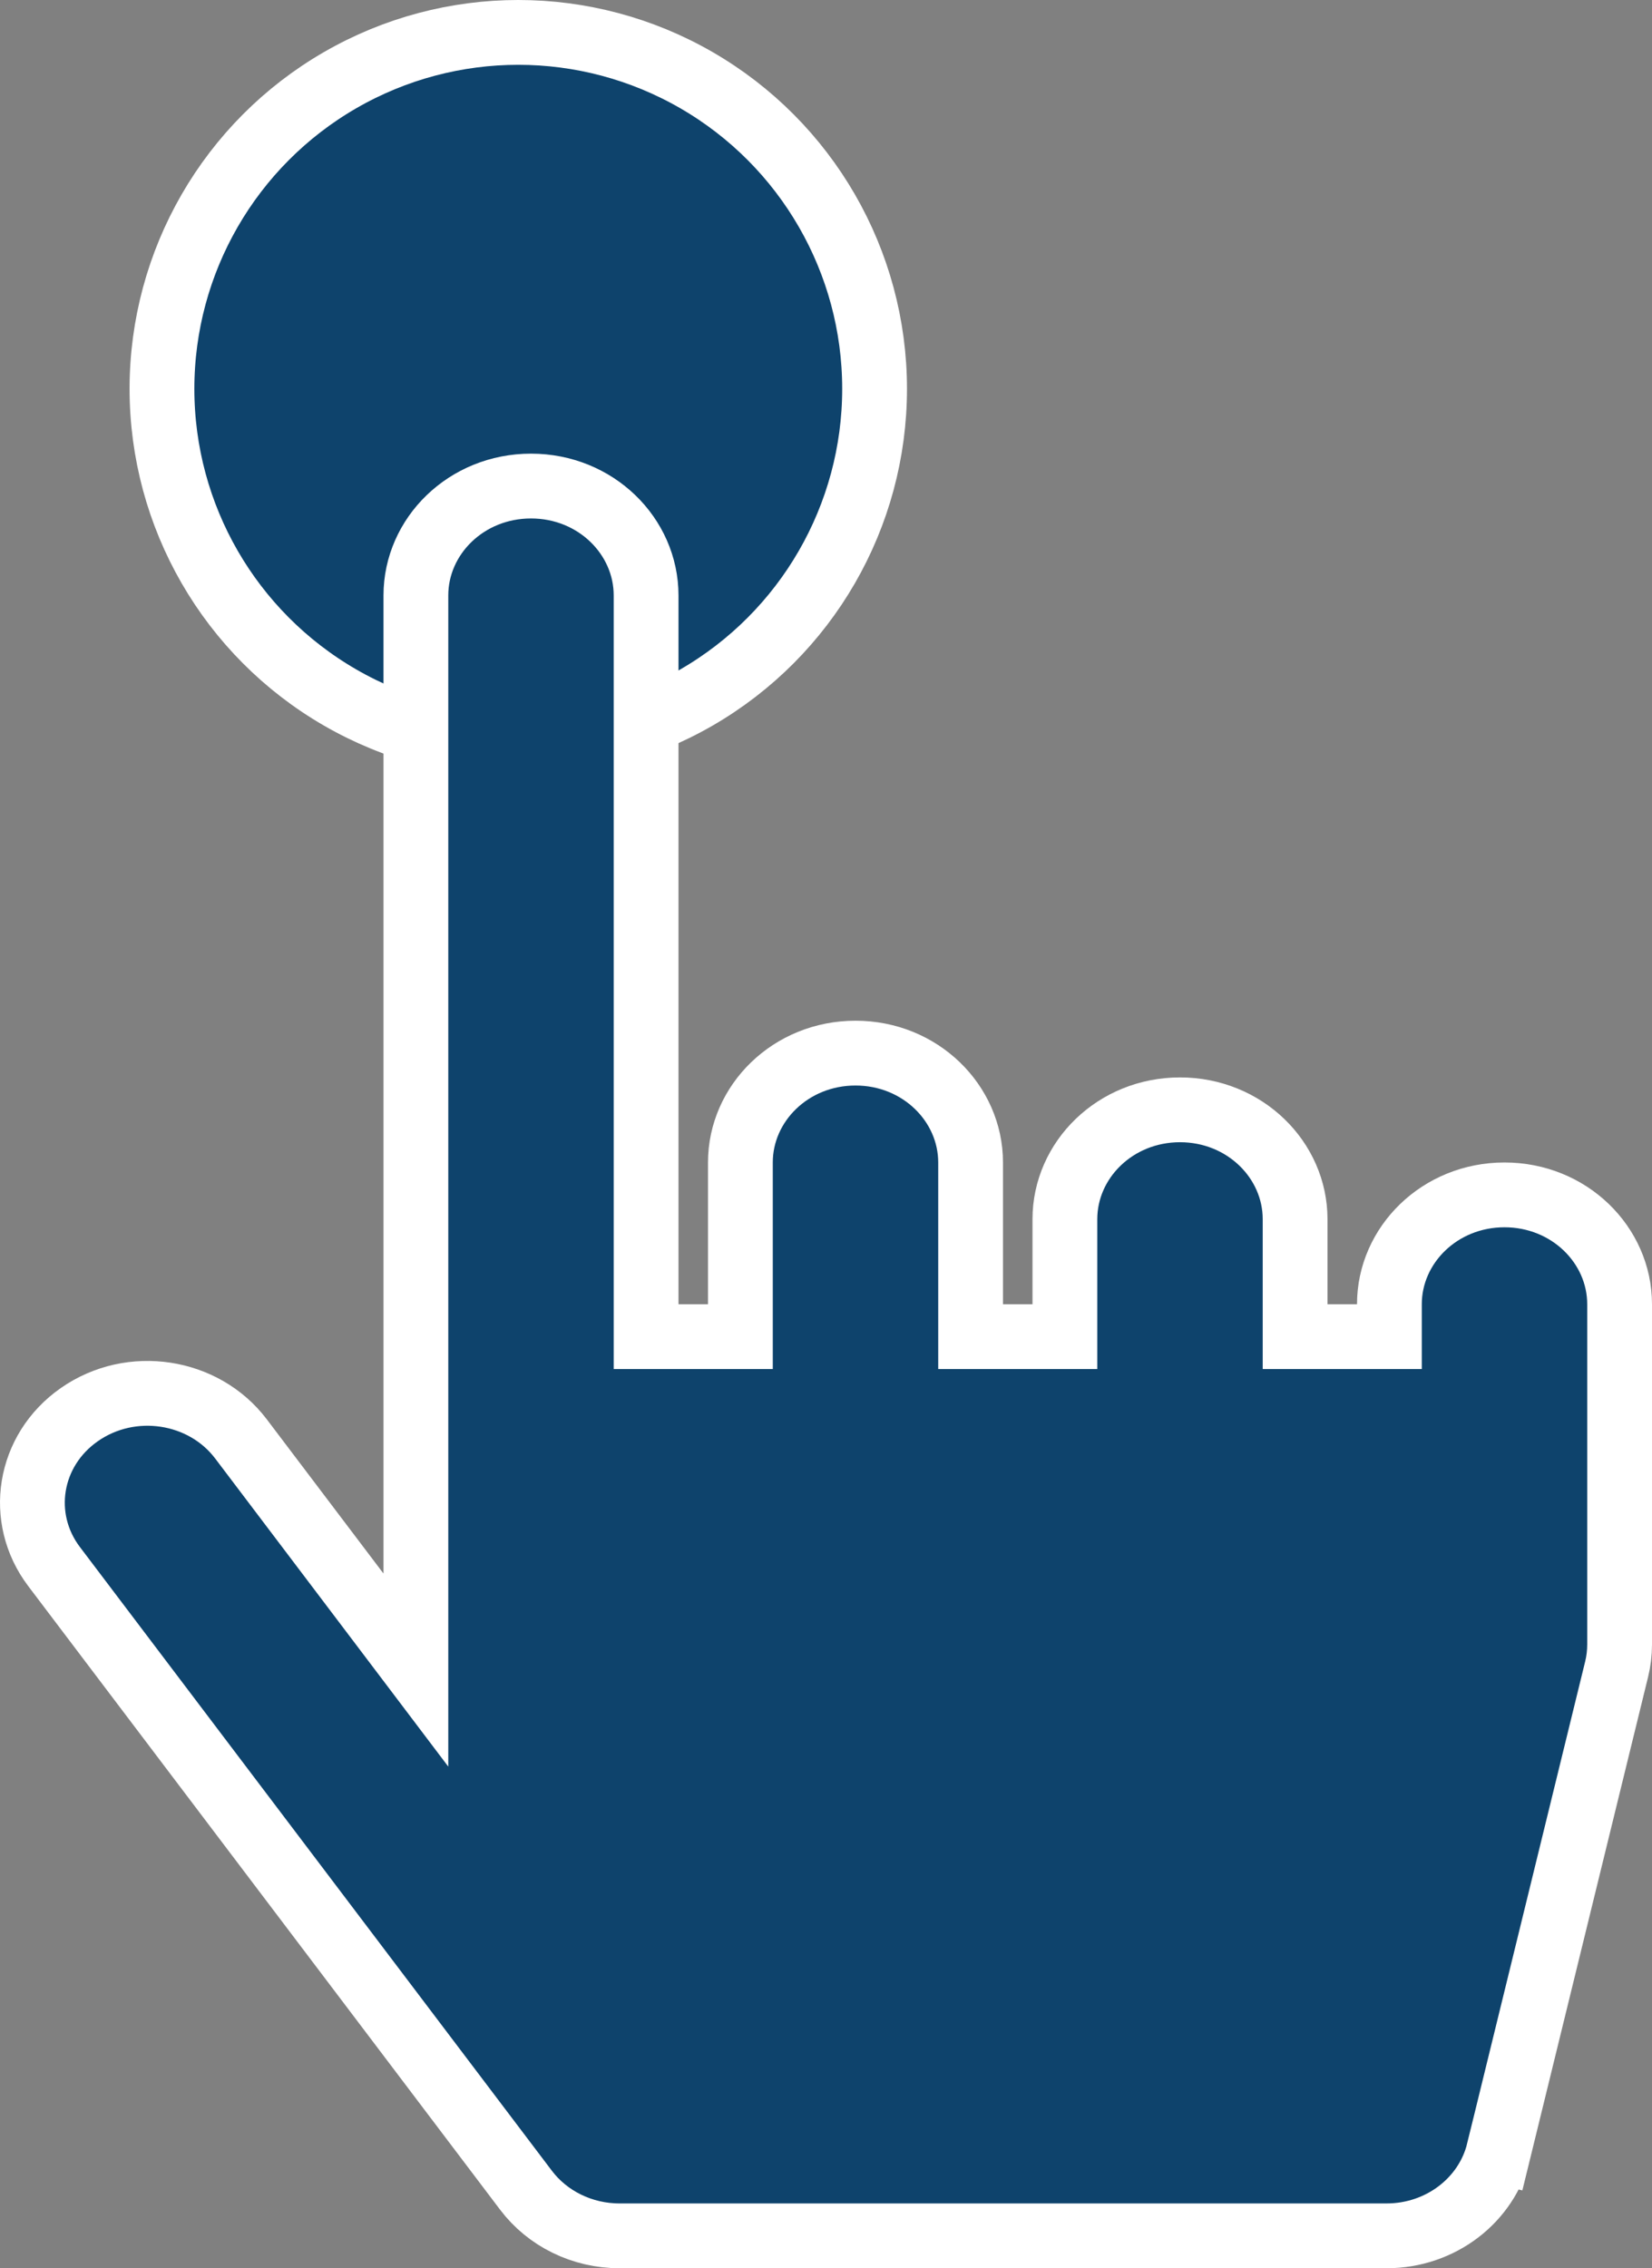
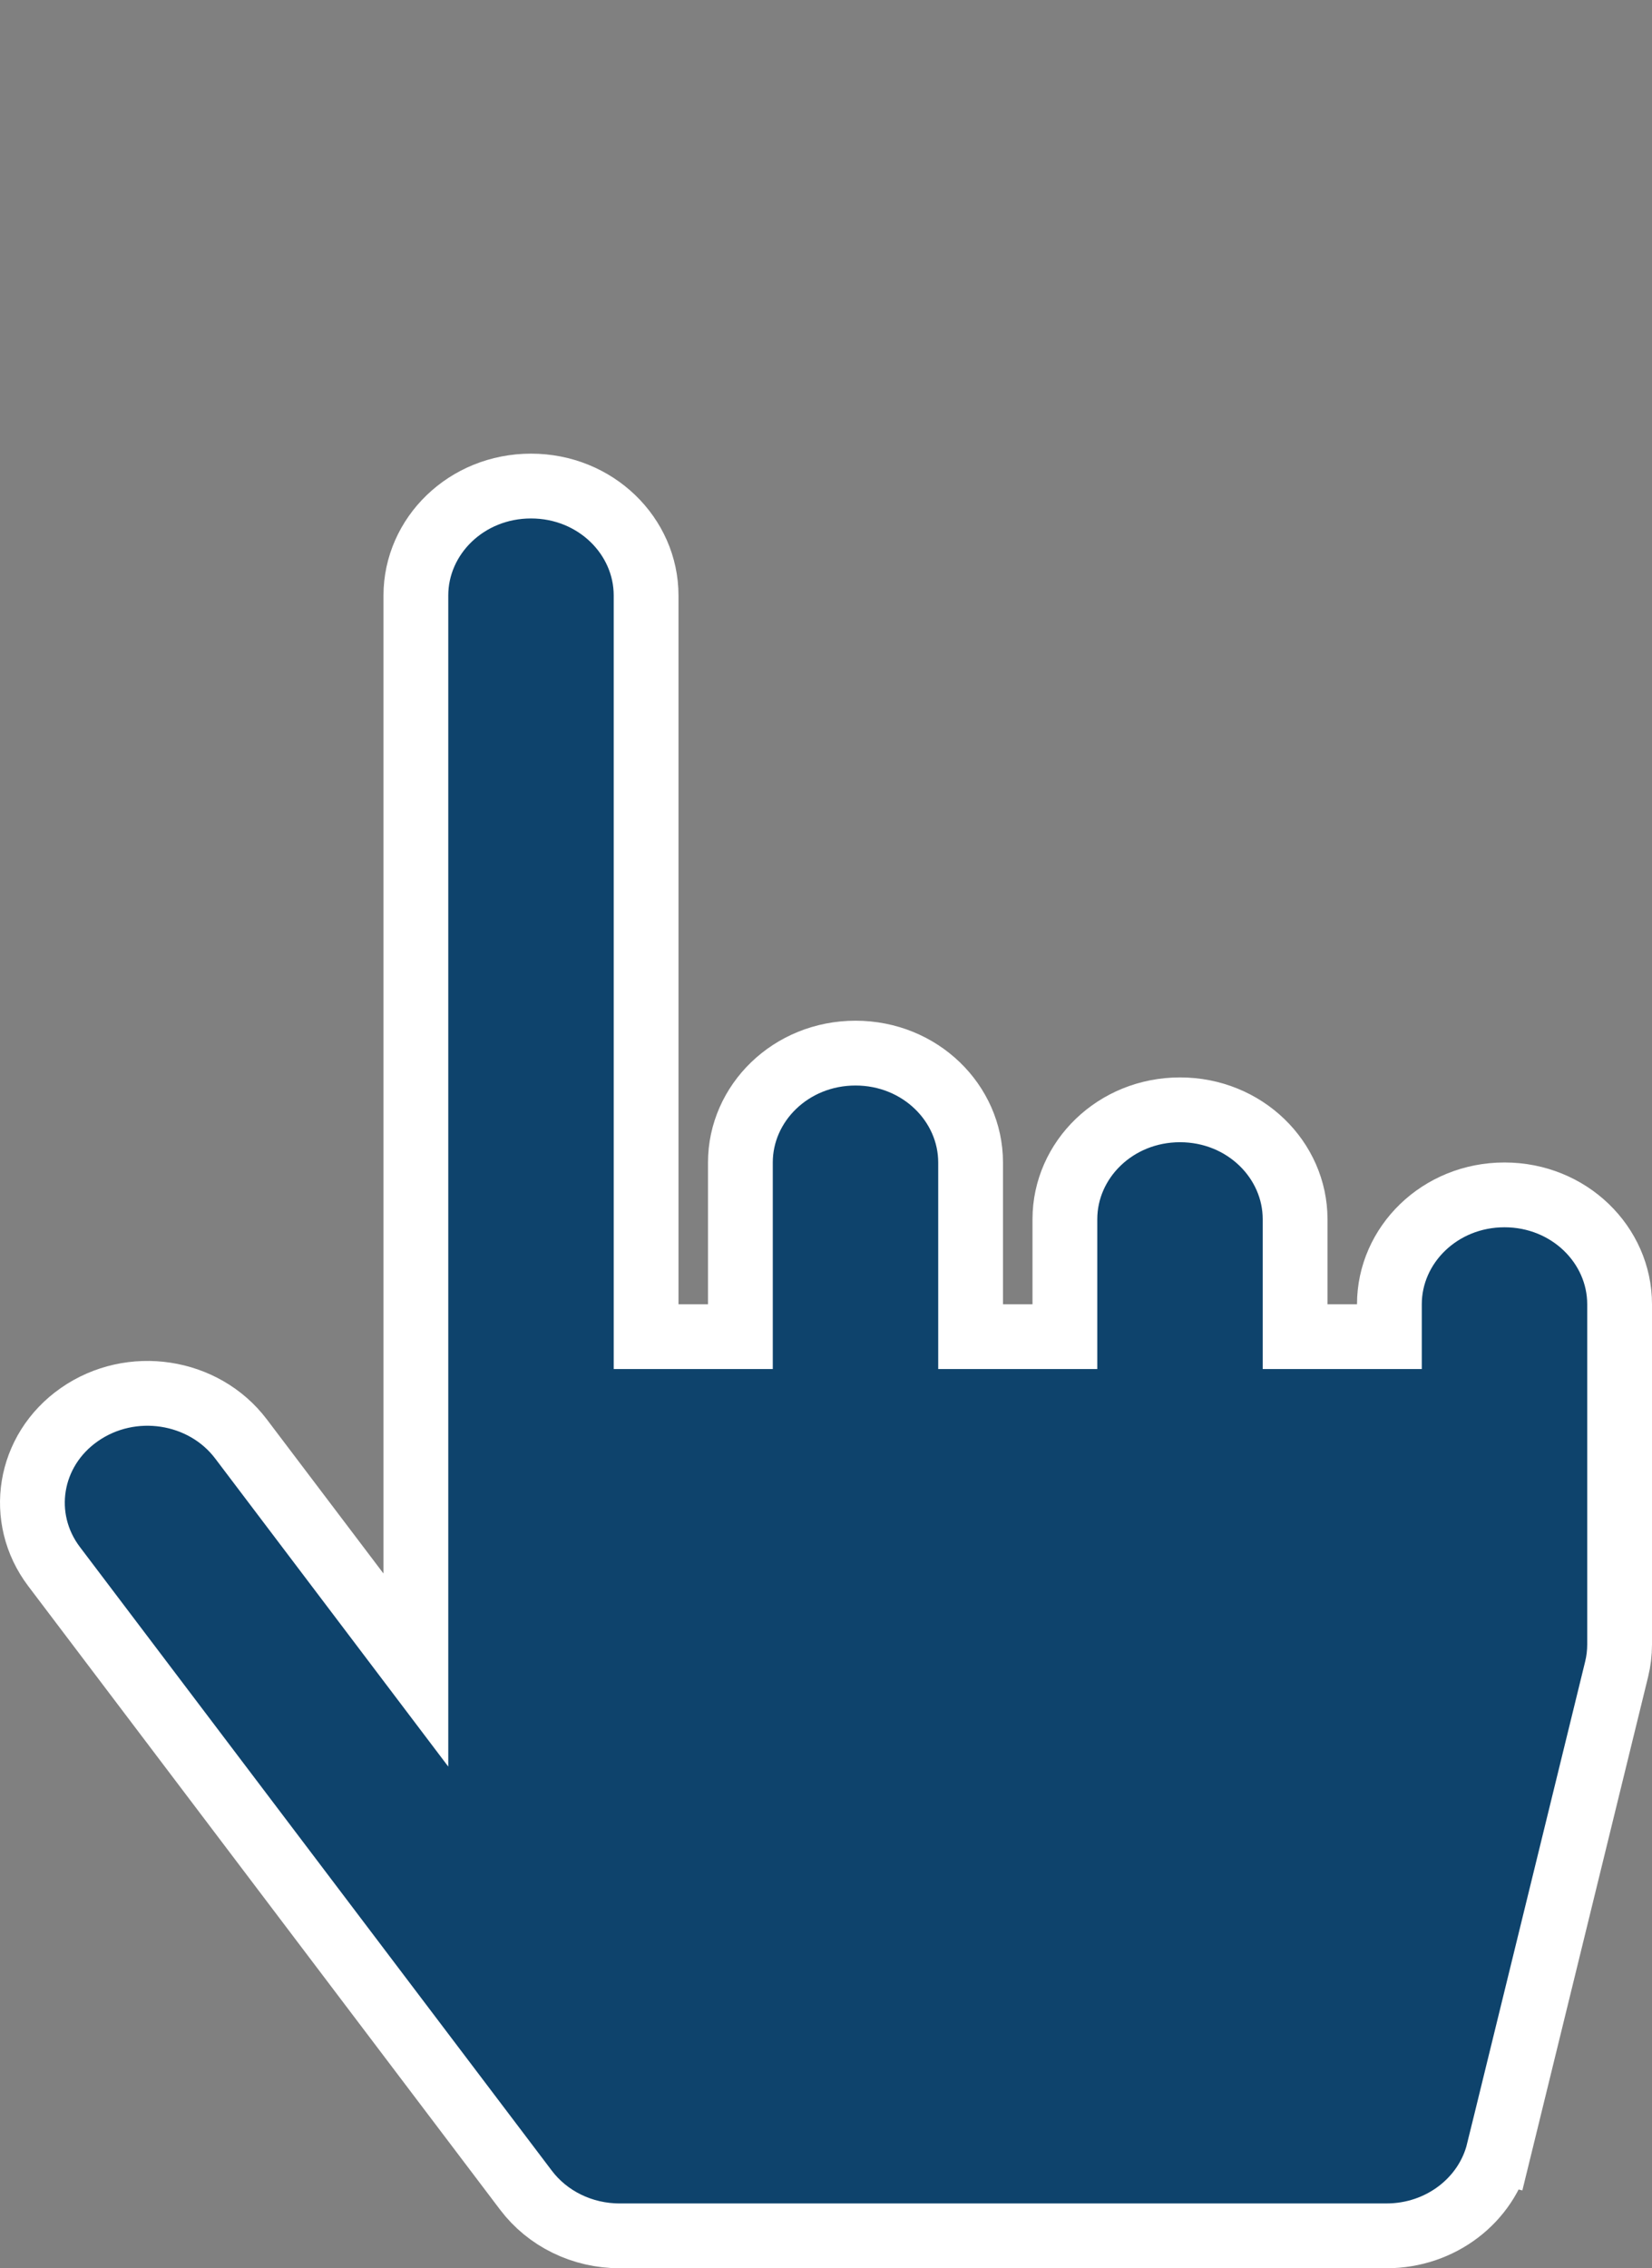
<svg xmlns="http://www.w3.org/2000/svg" width="51" height="70" viewBox="0 0 51 70" fill="none">
  <rect x="0" y="0" width="51" height="70" fill="#808080" stroke="none" />
-   <circle cx="16" cy="12" r="11" fill="#0E436C" stroke="white" stroke-width="2" />
  <path d="M49.908 51.514L49.908 51.514L46.265 66.389L47.236 66.627L46.265 66.389C45.896 67.894 44.481 69 42.804 69H19.125C18.558 69 18 68.871 17.498 68.625C16.996 68.38 16.566 68.025 16.24 67.595L1.669 48.345C0.539 46.853 0.869 44.76 2.448 43.657C4.051 42.537 6.291 42.889 7.439 44.405L11.042 49.165L12.839 51.54V48.562V18.375C12.839 16.548 14.392 15 16.393 15C18.394 15 19.946 16.548 19.946 18.375V40.25V41.25H20.946H21.857H22.857V40.25V35.875C22.857 34.048 24.41 32.5 26.411 32.5C28.411 32.5 29.964 34.048 29.964 35.875V40.25V41.25H30.964H31.875H32.875V40.25V37.625C32.875 35.798 34.428 34.25 36.429 34.25C38.429 34.25 39.982 35.798 39.982 37.625V40.25V41.25H40.982H41.893H42.893V40.25C42.893 38.423 44.446 36.875 46.446 36.875C48.447 36.875 50 38.423 50 40.25V50.75C50 51.007 49.969 51.264 49.908 51.514Z" fill="#0E436C" stroke="white" stroke-width="2" />
</svg>